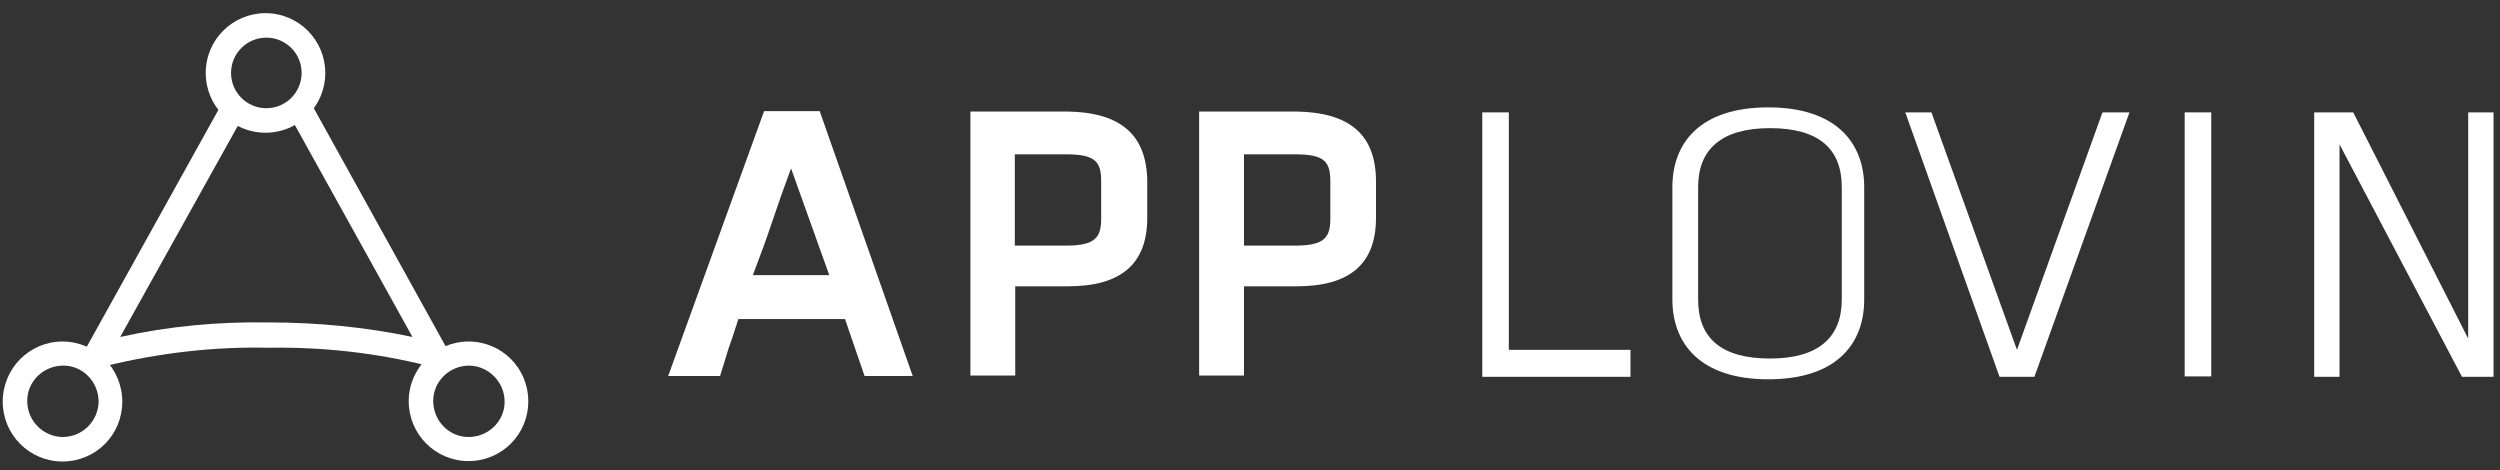
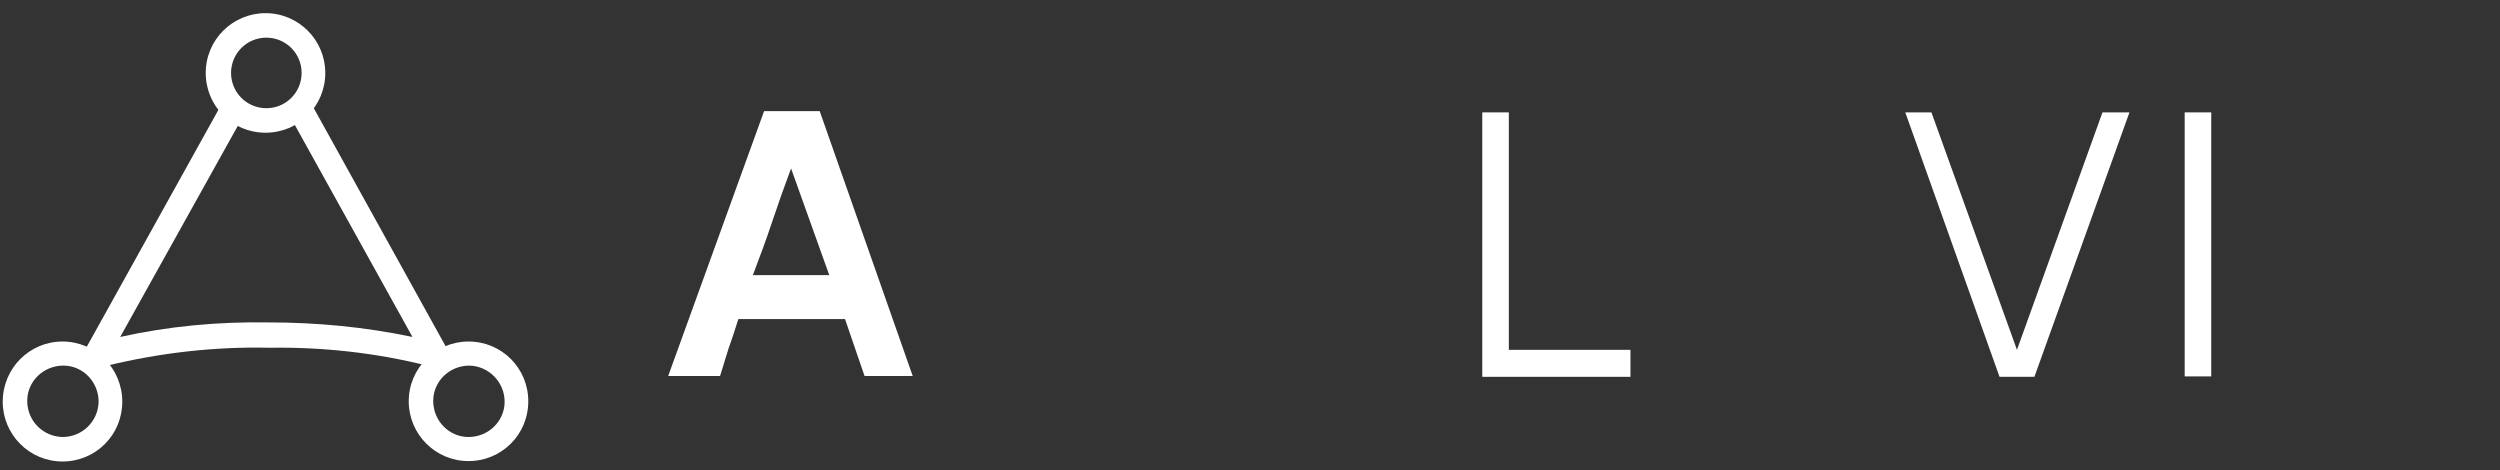
<svg xmlns="http://www.w3.org/2000/svg" width="186" height="35" viewBox="0 0 186 35" fill="none">
  <rect x="0" y="0" width="186" height="35" fill="#333333" stroke="none" />
  <path d="M64.322 27.973L62.87 23.741H54.933C54.717 24.39 54.5 25.131 54.222 25.873L53.574 27.973H49.713L56.848 8.268H60.986L67.905 27.973H64.322ZM58.855 12.53C58.361 13.858 57.898 15.155 57.465 16.452C57.033 17.75 56.57 19.016 56.014 20.468H61.697L58.855 12.53Z" fill="white" />
-   <path d="M79.425 8.298H72.198V27.942H75.534V21.301H79.456C83.41 21.301 85.355 19.634 85.355 16.205V13.425C85.294 10.028 83.379 8.36 79.425 8.298ZM75.503 11.48H79.302C81.556 11.48 81.927 12.066 81.927 13.518V16.236C81.927 17.626 81.556 18.274 79.302 18.274H75.503V11.48Z" fill="white" />
-   <path d="M96.444 8.298H89.216V27.942H92.552V21.301H96.474C100.428 21.301 102.374 19.634 102.374 16.205V13.425C102.343 10.028 100.428 8.36 96.444 8.298ZM92.552 11.48H96.351C98.606 11.48 98.976 12.066 98.976 13.518V16.236C98.976 17.626 98.606 18.274 96.351 18.274H92.552V11.48Z" fill="white" />
  <path d="M112.257 26.028H121.307V28.035H110.281V8.361H112.257V26.028Z" fill="white" />
-   <path d="M138.696 22.29C138.696 25.563 136.657 28.22 131.561 28.22C126.465 28.22 124.426 25.532 124.426 22.29V13.919C124.426 10.646 126.465 7.989 131.561 7.989C136.657 7.989 138.696 10.676 138.696 13.919V22.29ZM126.341 22.29C126.341 25.131 128.04 26.675 131.685 26.675C135.329 26.675 137.028 25.069 137.028 22.29V13.919C137.028 11.078 135.329 9.534 131.685 9.534C128.04 9.534 126.341 11.14 126.341 13.919V22.29Z" fill="white" />
  <path d="M141.753 8.361H143.699L150.062 26.028L156.424 8.361H158.432L151.359 28.035H148.765L141.753 8.361Z" fill="white" />
  <path d="M164.516 8.361H162.54V28.004H164.516V8.361Z" fill="white" />
-   <path d="M174.06 10.739V28.035H172.176V8.361H175.08L183.635 25.194V8.361H185.519V28.035H183.172L174.06 10.739Z" fill="white" />
  <path d="M34.857 25.409C32.417 25.409 30.409 27.386 30.409 29.857C30.409 32.297 32.386 34.304 34.857 34.304C37.328 34.304 39.304 32.328 39.304 29.857C39.304 27.386 37.328 25.409 34.857 25.409ZM37.544 29.888C37.544 31.339 36.339 32.513 34.857 32.513C33.405 32.513 32.231 31.308 32.231 29.826C32.231 28.374 33.436 27.201 34.918 27.201C36.37 27.232 37.544 28.436 37.544 29.888Z" fill="white" />
  <path d="M4.65 25.409C2.179 25.409 0.203 27.417 0.203 29.888C0.203 32.328 2.179 34.335 4.65 34.335C7.121 34.335 9.098 32.358 9.098 29.888C9.098 27.417 7.121 25.409 4.65 25.409ZM7.337 29.888C7.306 31.339 6.133 32.513 4.65 32.513C3.198 32.482 2.025 31.308 2.025 29.826C2.025 28.374 3.229 27.201 4.712 27.201C6.194 27.201 7.337 28.436 7.337 29.888Z" fill="white" />
  <path d="M19.753 0.979C17.313 0.979 15.306 2.955 15.306 5.426C15.306 7.897 17.282 9.874 19.753 9.874C22.224 9.874 24.201 7.897 24.201 5.426C24.201 2.986 22.224 0.979 19.753 0.979ZM22.441 5.426C22.441 6.878 21.267 8.051 19.815 8.051C18.363 8.051 17.19 6.878 17.19 5.426C17.19 3.974 18.363 2.801 19.815 2.801C21.267 2.801 22.441 3.974 22.441 5.426Z" fill="white" />
  <path d="M33.251 25.934L23.398 8.144L23.305 7.989L23.213 8.144C22.873 8.576 22.471 8.916 21.977 9.163L21.884 9.225L21.946 9.317L30.687 25.069C27.166 24.328 23.583 23.988 19.97 23.988C16.263 23.927 12.557 24.266 8.943 25.069L17.684 9.379L17.746 9.286L17.653 9.225C17.19 8.978 16.758 8.638 16.418 8.205L16.325 8.051L16.232 8.205L6.38 25.934L6.318 26.027L6.472 26.088C6.967 26.243 7.368 26.83 7.801 27.2L7.862 27.262L7.924 27.2H7.986C11.939 26.243 15.985 25.78 20.031 25.872C23.985 25.811 27.938 26.243 31.768 27.2L31.83 27.293L31.922 27.2C32.355 26.83 32.787 26.243 33.251 26.088L33.405 26.027L33.251 25.934Z" fill="white" />
</svg>